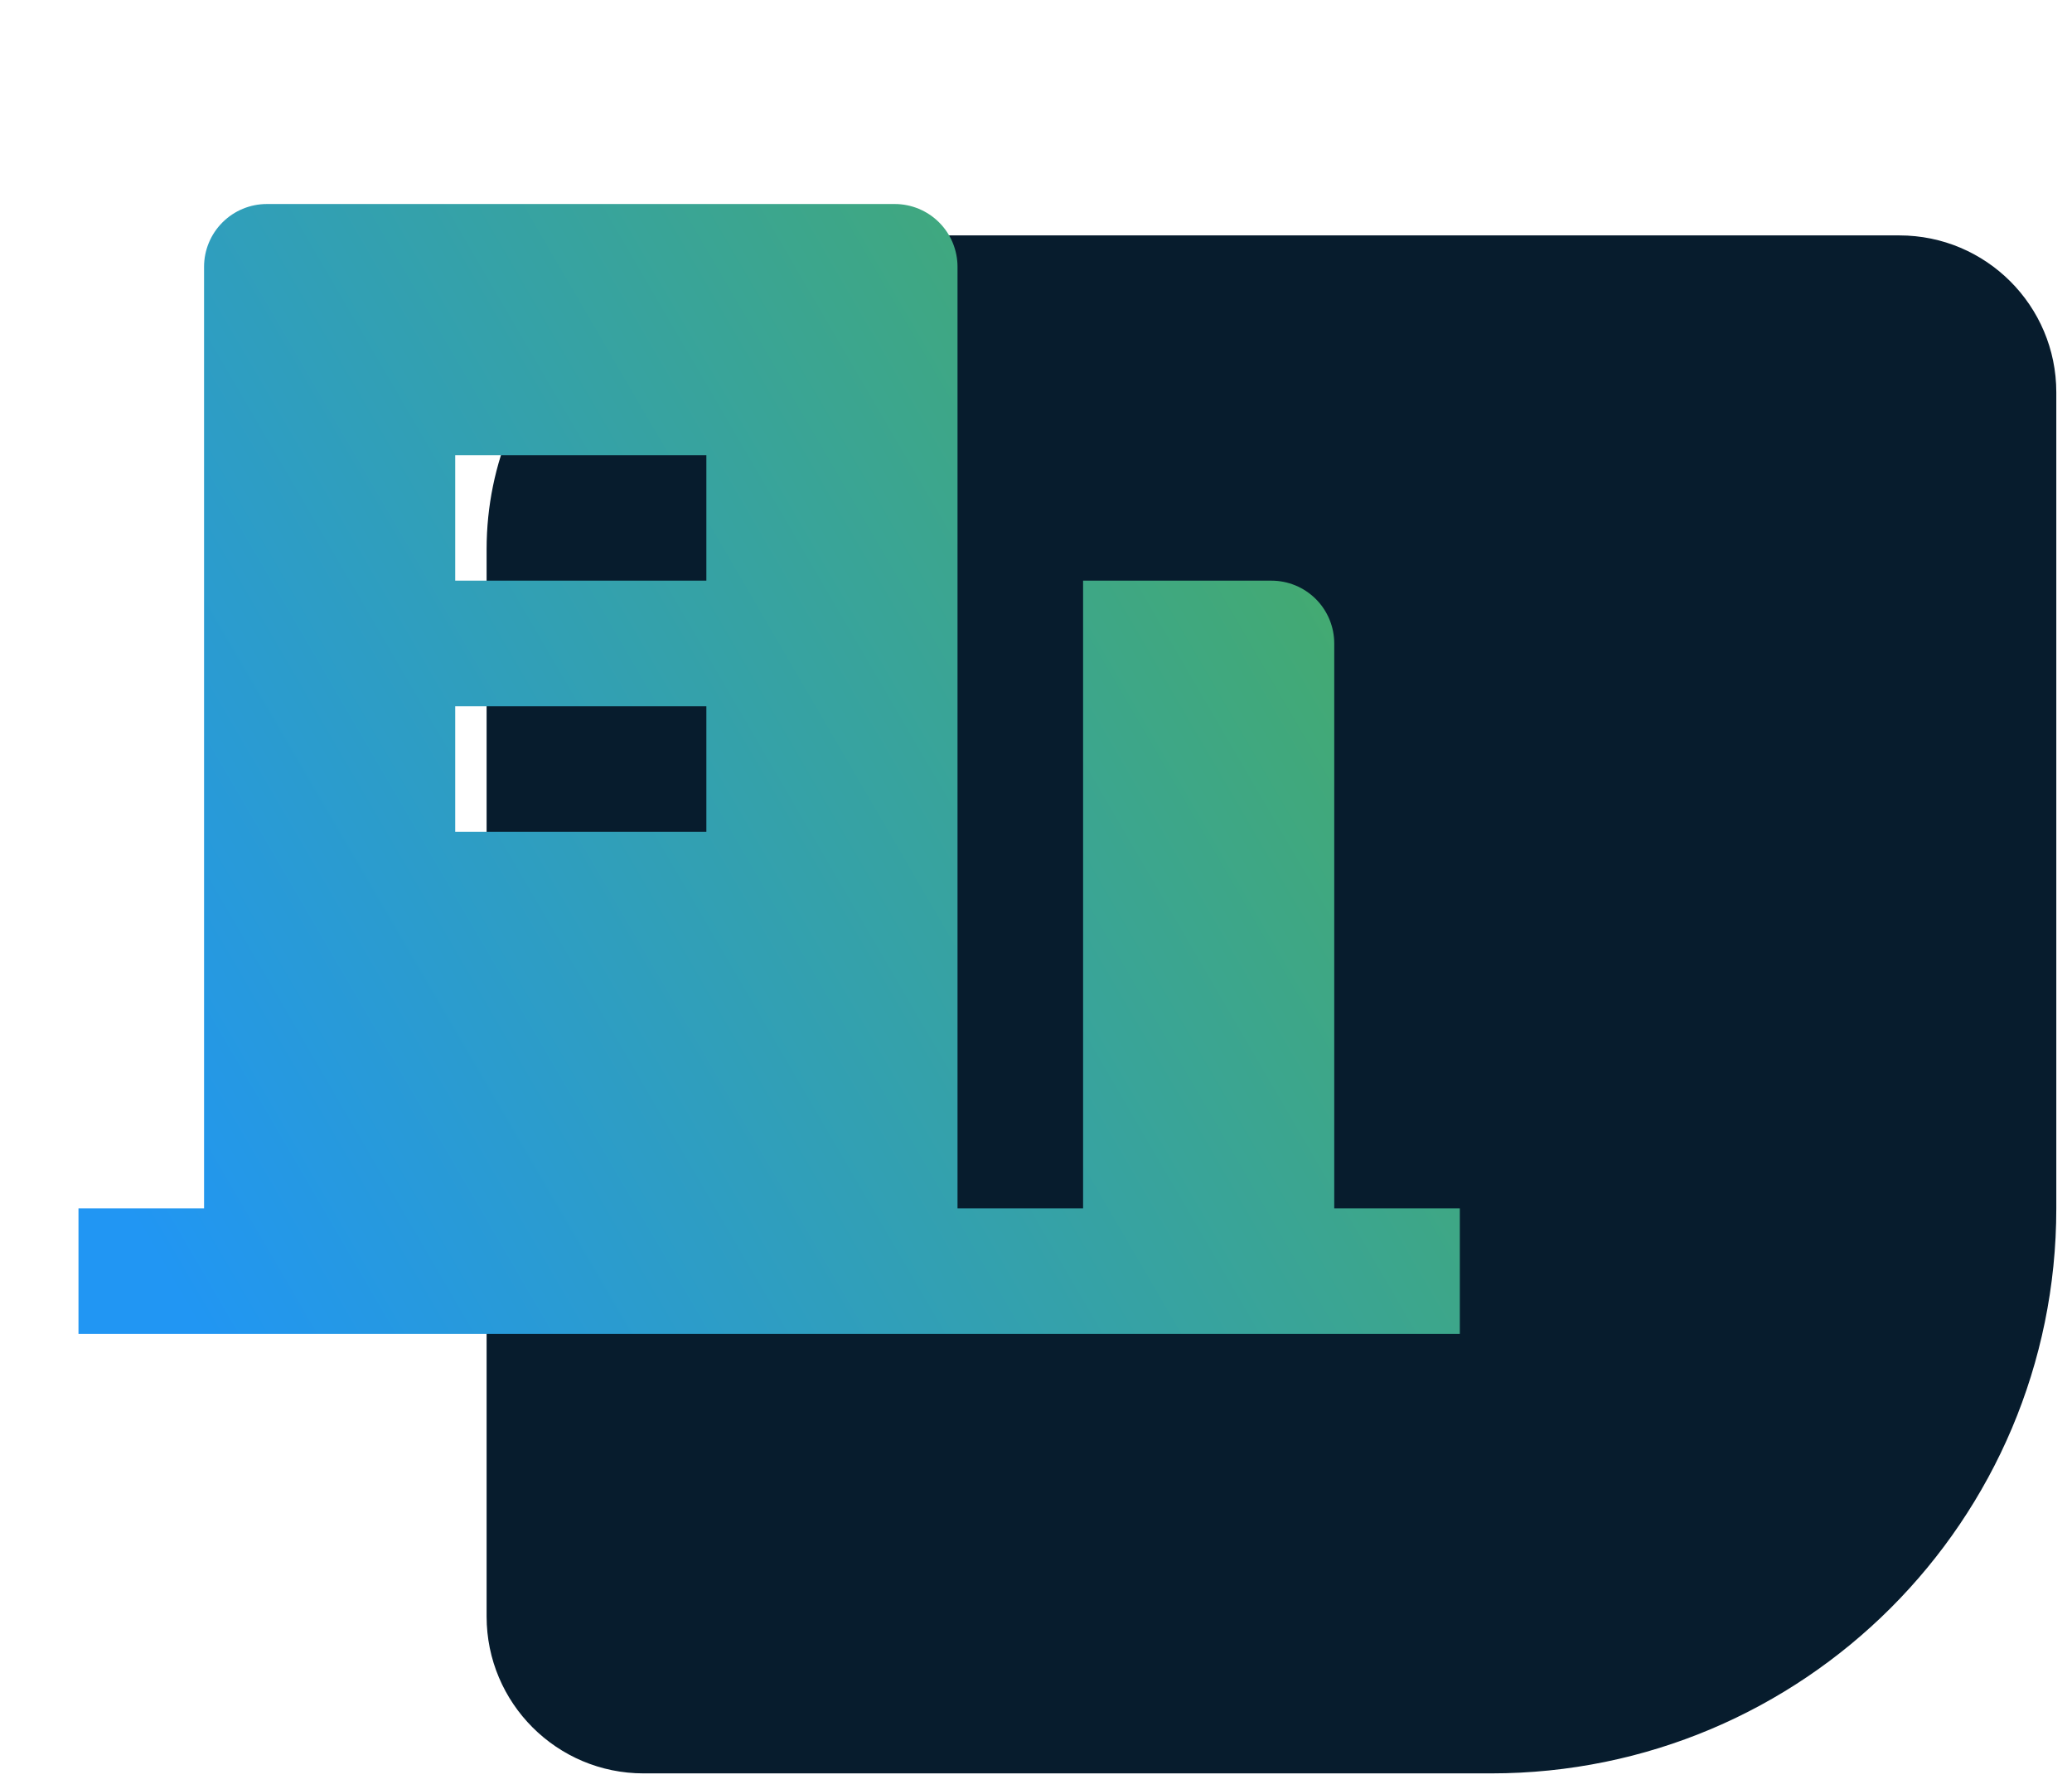
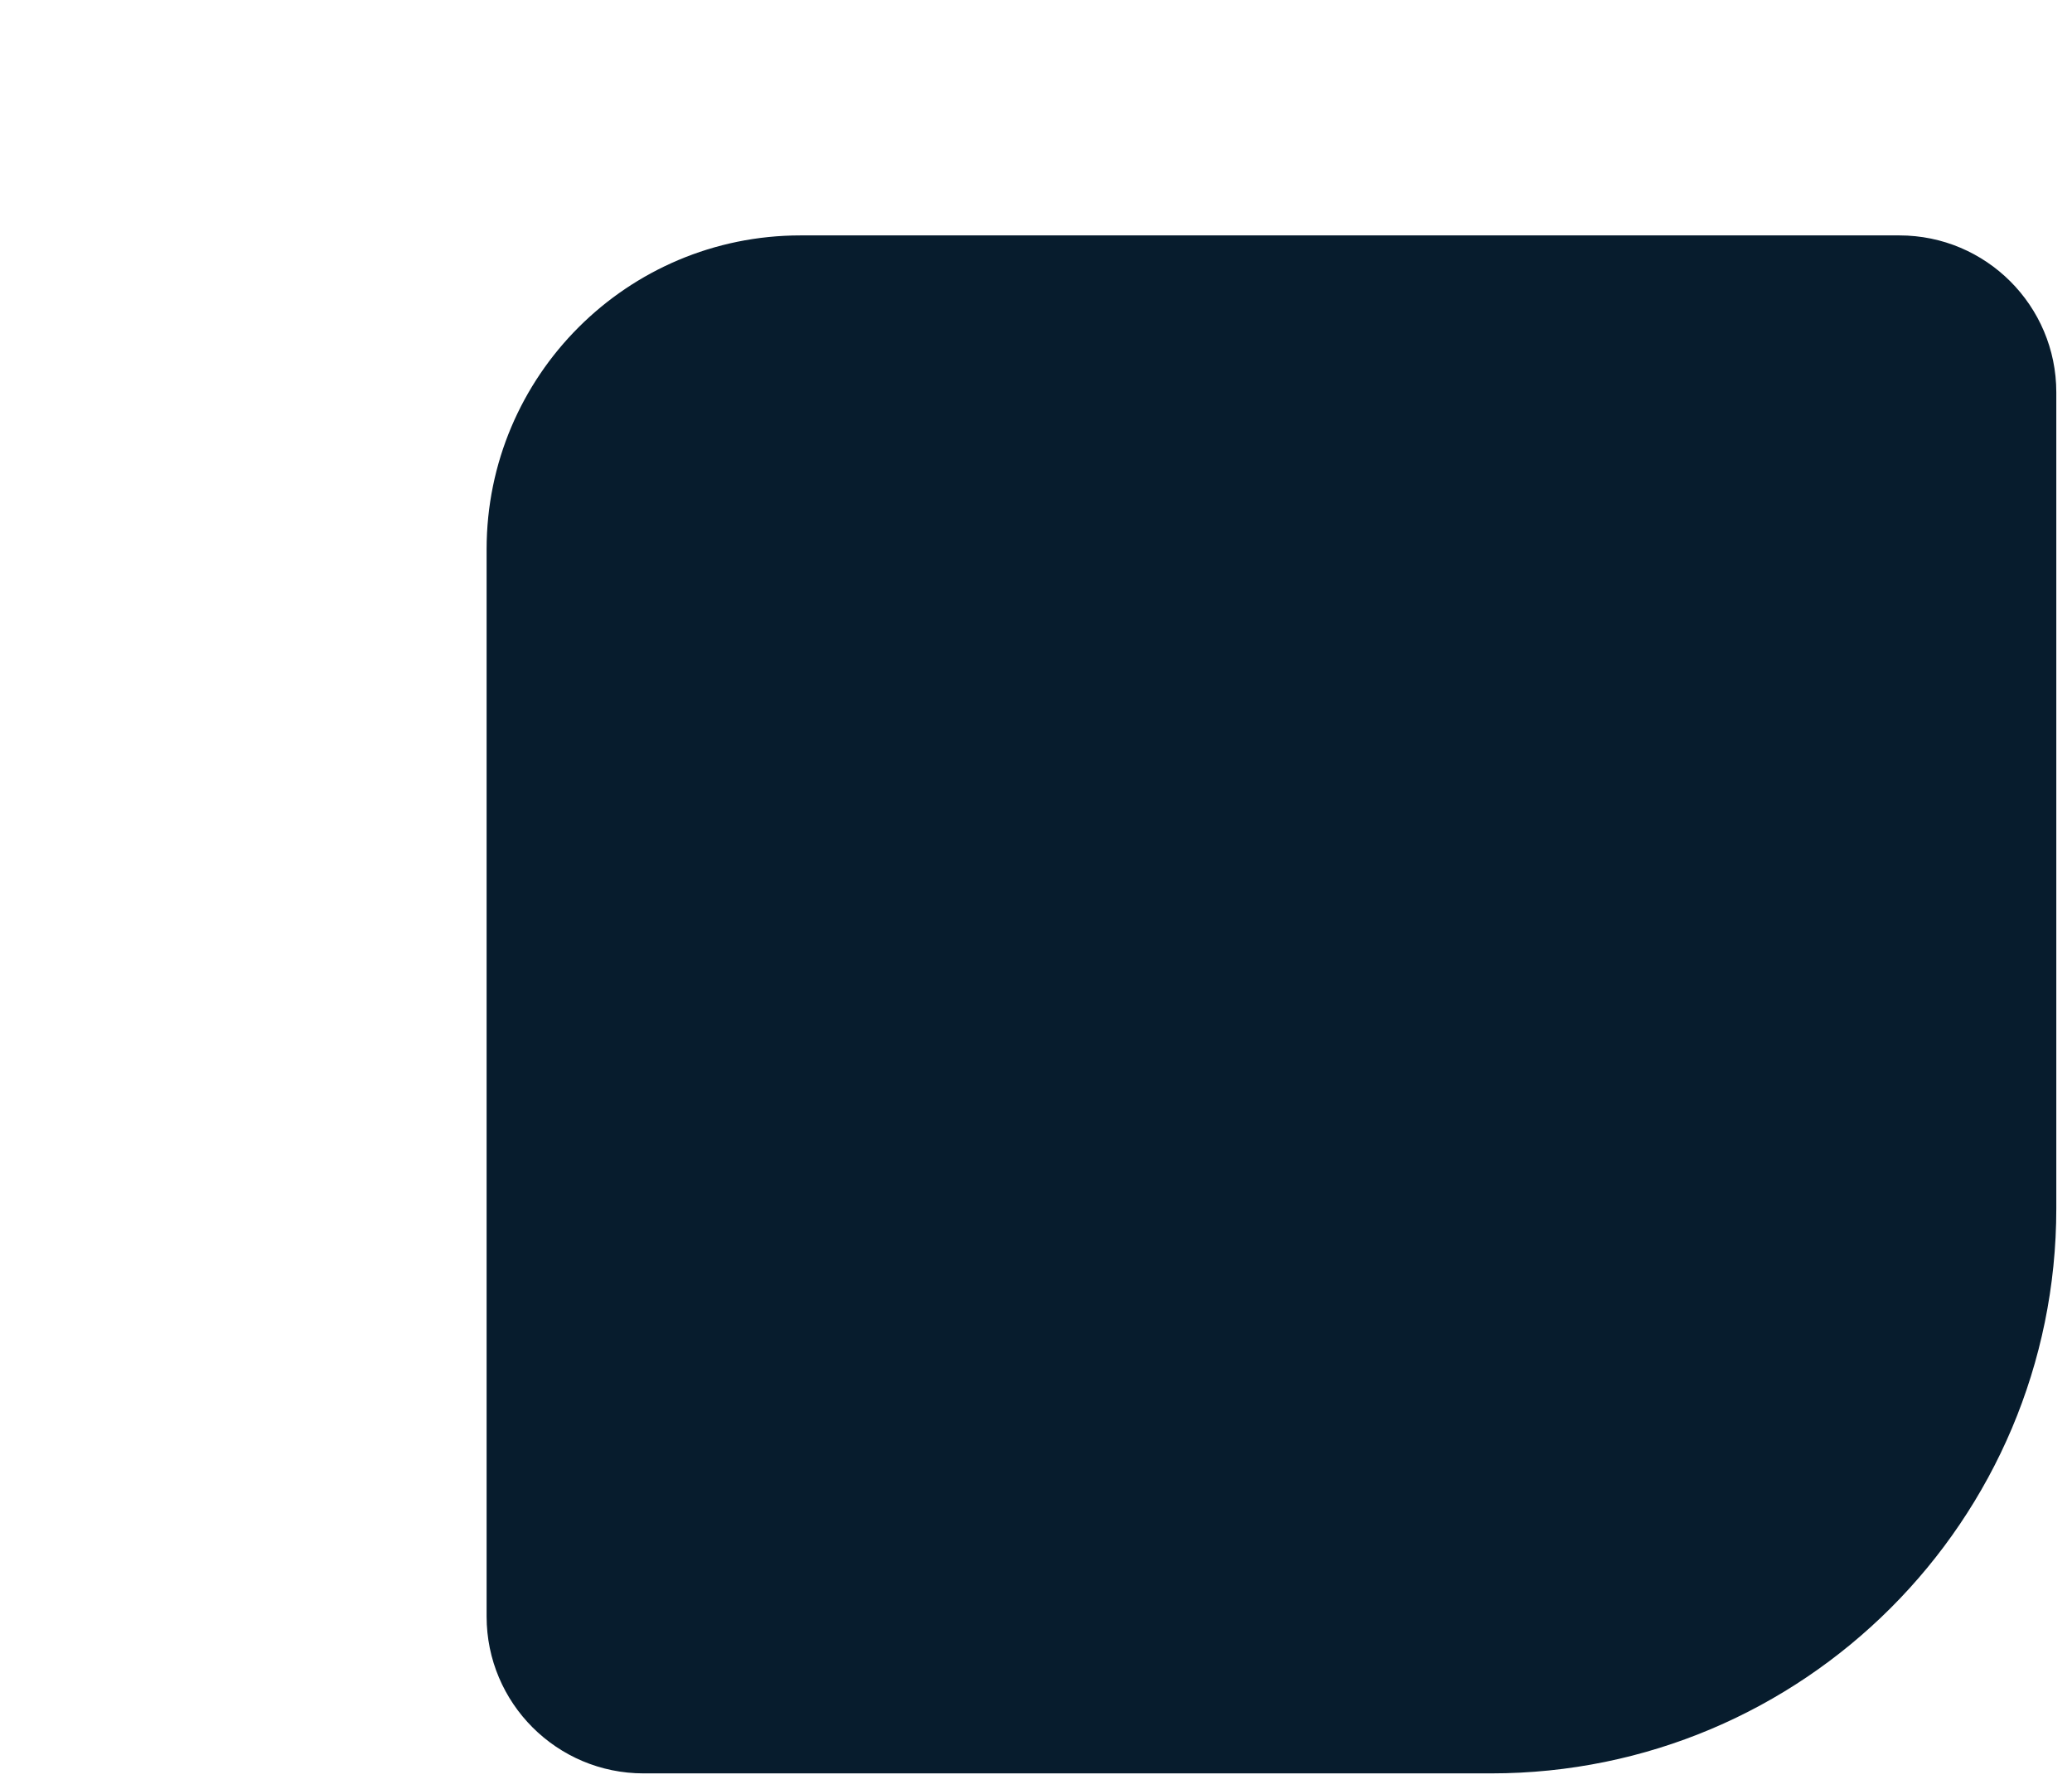
<svg xmlns="http://www.w3.org/2000/svg" width="66" height="57" viewBox="0 0 66 57" fill="none">
  <path d="M65.5 38.5C65.5 48.441 57.441 56.5 47.5 56.5L20.5 56.5C17.739 56.5 15.5 54.261 15.5 51.5L15.5 17.5C15.5 11.977 19.977 7.5 25.5 7.5L60.5 7.5C63.261 7.5 65.5 9.739 65.5 12.5L65.5 38.5Z" fill="#071C2D" />
-   <path d="M42.5 38.5H46.5V42.5H2.5V38.5H6.5V8.5C6.5 7.97 6.711 7.461 7.086 7.086C7.461 6.711 7.97 6.5 8.5 6.5H28.5C29.03 6.5 29.539 6.711 29.914 7.086C30.289 7.461 30.5 7.97 30.5 8.5V38.5H34.5V18.5H40.5C41.03 18.5 41.539 18.711 41.914 19.086C42.289 19.461 42.5 19.97 42.5 20.5V38.5ZM14.5 22.5V26.5H22.5V22.5H14.5ZM14.5 14.5V18.5H22.5V14.5H14.5Z" fill="url(#paint0_linear_90_3634)" />
  <defs>
    <linearGradient id="paint0_linear_90_3634" x1="2.498" y1="35.869" x2="50.781" y2="7.735" gradientUnits="userSpaceOnUse">
      <stop stop-color="#2196F3" />
      <stop offset="0.967" stop-color="#4CAF50" />
    </linearGradient>
  </defs>
</svg>